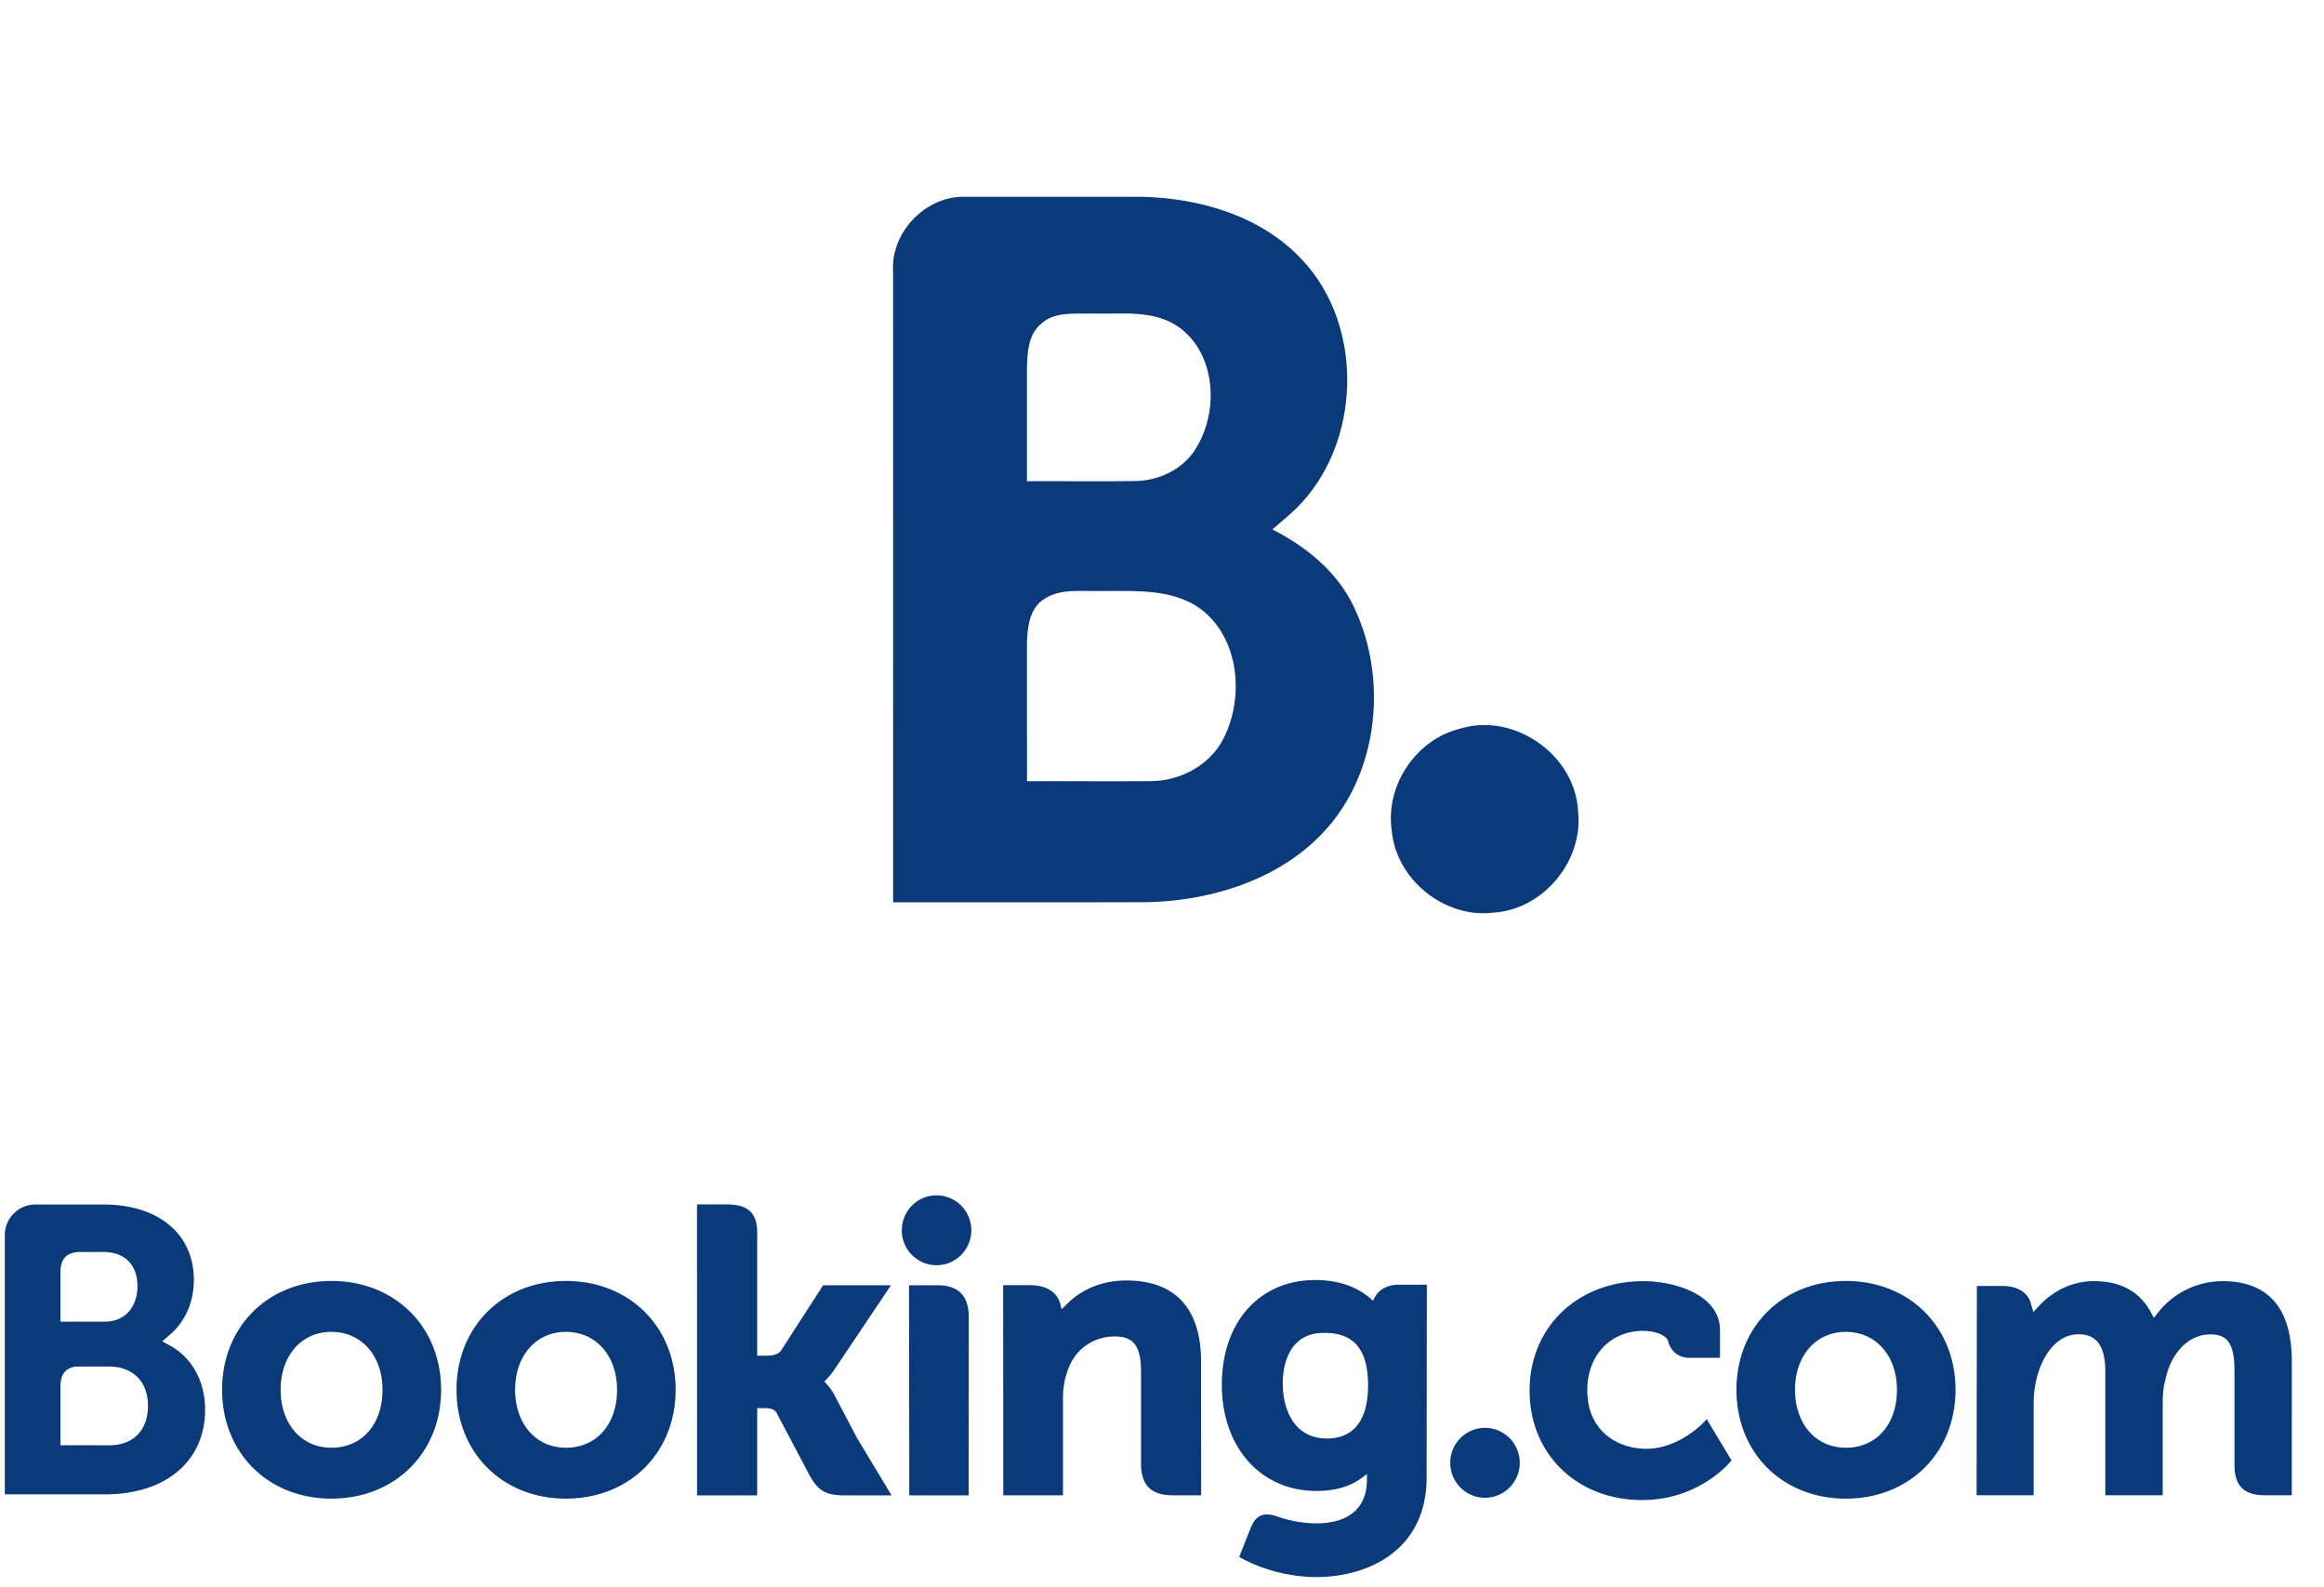
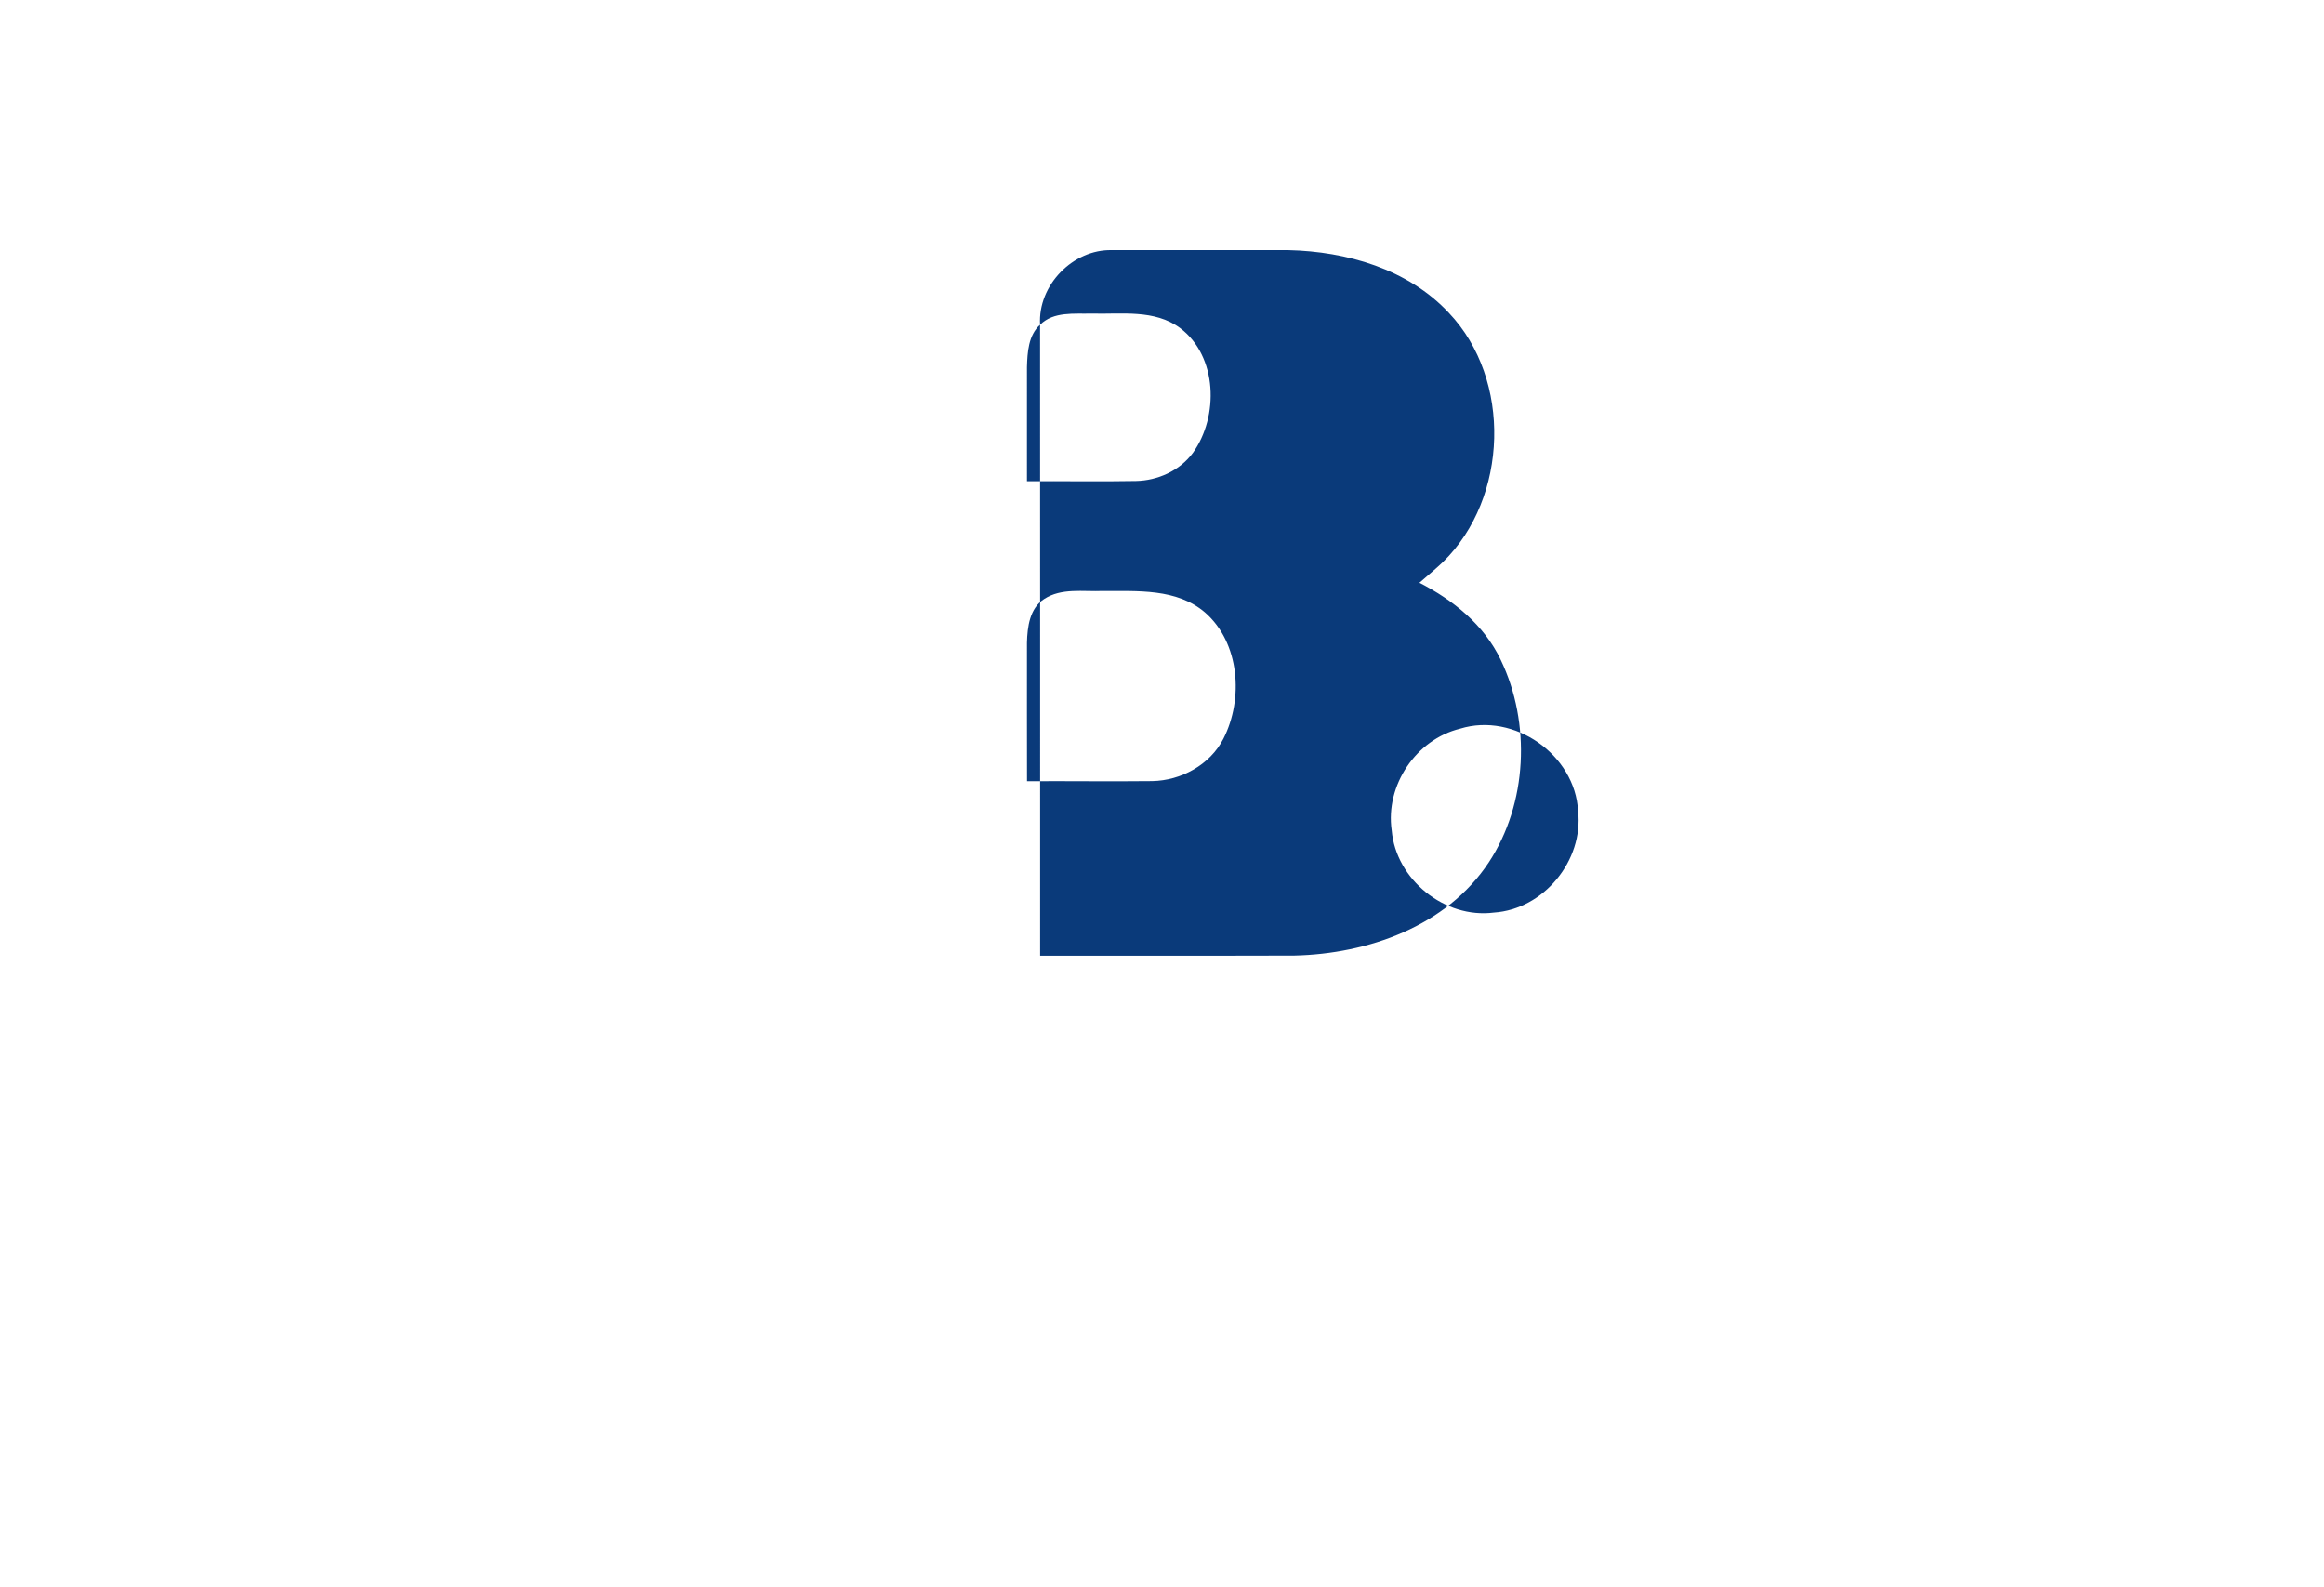
<svg xmlns="http://www.w3.org/2000/svg" width="82" height="56" fill="none">
-   <path fill-rule="evenodd" clip-rule="evenodd" d="M36.837 21.136c-.505.325-.588.98-.602 1.538-.004 1.63.002 3.26.002 4.887 1.472-.008 2.946.012 4.42-.004 1.007-.02 2.035-.566 2.51-1.495.717-1.405.577-3.384-.648-4.453-1.003-.859-2.387-.751-3.61-.76-.69.03-1.459-.117-2.072.287Zm-.139-9.679c-.413.372-.447.968-.463 1.49-.004 1.345.004 2.686 0 4.03 1.281-.007 2.563.017 3.844-.007.767-.015 1.54-.358 2.01-.99.924-1.287.872-3.41-.446-4.403-.904-.674-2.076-.486-3.124-.515-.611.016-1.341-.083-1.82.395Zm-5.187-1.882c-.084-1.403 1.17-2.668 2.533-2.633 2.078 0 4.156-.002 6.233 0 2.047.048 4.212.662 5.66 2.216 2.23 2.349 2.096 6.527-.203 8.78-.271.259-.558.495-.838.74 1.184.605 2.28 1.482 2.87 2.722 1.07 2.228.94 5.068-.42 7.138-1.498 2.27-4.28 3.232-6.862 3.291-2.989.01-5.98 0-8.971.004-.002-7.418.002-14.837-.002-22.258ZM51.52 25.707c1.9-.586 4.058.92 4.16 2.906.198 1.746-1.21 3.466-2.969 3.583-1.734.222-3.456-1.161-3.606-2.903-.229-1.583.857-3.206 2.415-3.586Z" fill="#0A3A7A" />
+   <path fill-rule="evenodd" clip-rule="evenodd" d="M36.837 21.136c-.505.325-.588.98-.602 1.538-.004 1.63.002 3.26.002 4.887 1.472-.008 2.946.012 4.42-.004 1.007-.02 2.035-.566 2.51-1.495.717-1.405.577-3.384-.648-4.453-1.003-.859-2.387-.751-3.61-.76-.69.03-1.459-.117-2.072.287Zm-.139-9.679c-.413.372-.447.968-.463 1.49-.004 1.345.004 2.686 0 4.03 1.281-.007 2.563.017 3.844-.007.767-.015 1.54-.358 2.01-.99.924-1.287.872-3.41-.446-4.403-.904-.674-2.076-.486-3.124-.515-.611.016-1.341-.083-1.82.395Zc-.084-1.403 1.17-2.668 2.533-2.633 2.078 0 4.156-.002 6.233 0 2.047.048 4.212.662 5.66 2.216 2.23 2.349 2.096 6.527-.203 8.78-.271.259-.558.495-.838.74 1.184.605 2.28 1.482 2.87 2.722 1.07 2.228.94 5.068-.42 7.138-1.498 2.27-4.28 3.232-6.862 3.291-2.989.01-5.98 0-8.971.004-.002-7.418.002-14.837-.002-22.258ZM51.52 25.707c1.9-.586 4.058.92 4.16 2.906.198 1.746-1.21 3.466-2.969 3.583-1.734.222-3.456-1.161-3.606-2.903-.229-1.583.857-3.206 2.415-3.586Z" fill="#0A3A7A" />
  <g clip-path="url(#a)" fill="#0A3A7A">
    <path d="M31.82 43.404c0-.682.548-1.233 1.223-1.233.678 0 1.229.551 1.229 1.233 0 .681-.55 1.234-1.229 1.234a1.23 1.23 0 0 1-1.224-1.233ZM51.17 51.61a1.23 1.23 0 0 1 1.225-1.235c.677 0 1.228.552 1.228 1.234 0 .68-.55 1.233-1.228 1.233a1.23 1.23 0 0 1-1.224-1.233ZM11.692 51.076c-1.056 0-1.79-.842-1.79-2.044 0-1.203.734-2.043 1.79-2.043 1.063 0 1.805.84 1.805 2.043 0 1.221-.727 2.044-1.805 2.044Zm0-5.884c-2.234 0-3.856 1.615-3.856 3.84 0 2.224 1.622 3.84 3.856 3.84 2.243 0 3.872-1.616 3.872-3.84 0-2.225-1.629-3.84-3.872-3.84ZM29.445 49.224a1.831 1.831 0 0 0-.293-.413l-.067-.072.071-.069a3.07 3.07 0 0 0 .309-.386l1.972-2.94h-2.394l-1.482 2.3c-.084.123-.253.185-.507.185h-.337V43.48c0-.87-.54-.988-1.124-.988h-1l.002 10.266h2.122v-3.08h.198c.242 0 .407.028.482.16l1.17 2.216c.327.601.653.704 1.266.704h1.626l-1.211-2.01-.803-1.524ZM39.743 45.176c-1.08 0-1.768.48-2.153.887l-.13.13-.045-.177c-.113-.435-.495-.675-1.07-.675h-.95l.005 7.414h2.107v-3.417c0-.334.044-.624.132-.889.234-.8.888-1.298 1.706-1.298.657 0 .915.348.915 1.248v3.23c0 .767.354 1.126 1.12 1.126h1.002l-.003-4.715c0-1.874-.911-2.864-2.636-2.864M33.073 45.344h-.999l.007 5.733v1.68h1.065l.038.002.496-.002h.495v-.003h.003l.004-6.284c0-.758-.361-1.126-1.108-1.126M19.967 51.076c-1.056 0-1.791-.842-1.791-2.044 0-1.203.735-2.043 1.791-2.043 1.06 0 1.805.84 1.805 2.043 0 1.221-.727 2.044-1.805 2.044Zm0-5.884c-2.236 0-3.859 1.615-3.859 3.84 0 2.224 1.622 3.84 3.86 3.84 2.24 0 3.871-1.616 3.871-3.84 0-2.225-1.631-3.84-3.872-3.84ZM65.127 51.076c-1.056 0-1.792-.841-1.792-2.044 0-1.202.736-2.043 1.792-2.043 1.06 0 1.805.84 1.805 2.043 0 1.222-.727 2.044-1.805 2.044Zm0-5.883c-2.236 0-3.858 1.615-3.858 3.84 0 2.224 1.622 3.839 3.858 3.839 2.24 0 3.872-1.615 3.872-3.84 0-2.224-1.631-3.84-3.872-3.84ZM46.821 50.75c-1.151 0-1.561-1.008-1.561-1.953 0-.416.105-1.773 1.45-1.773.67 0 1.561.193 1.561 1.843 0 1.556-.789 1.883-1.45 1.883Zm2.544-5.426c-.4 0-.707.16-.862.452l-.058.114-.097-.085c-.34-.296-.95-.646-1.94-.646-1.97 0-3.297 1.485-3.297 3.694 0 2.206 1.373 3.748 3.336 3.748.671 0 1.201-.157 1.621-.476l.163-.123v.206c0 .99-.639 1.537-1.796 1.537a4.244 4.244 0 0 1-1.417-.262c-.447-.135-.709-.023-.89.426l-.167.416-.237.606.147.078c.74.394 1.705.63 2.576.63 1.794 0 3.89-.922 3.89-3.514l.007-6.8h-.979M3.847 50.99l-1.715-.001v-2.057c0-.44.17-.668.545-.72h1.17c.834 0 1.374.527 1.374 1.382 0 .877-.526 1.396-1.374 1.397Zm-1.715-5.548V44.9c0-.474.2-.7.638-.729h.878c.752 0 1.203.452 1.203 1.208 0 .577-.308 1.25-1.176 1.25H2.132v-1.188Zm3.905 2.053-.31-.175.27-.232c.315-.272.843-.882.843-1.937 0-1.613-1.248-2.655-3.179-2.655H1.207A1.077 1.077 0 0 0 .17 43.562v9.159h3.535c2.146 0 3.532-1.172 3.532-2.988 0-.977-.448-1.813-1.2-2.238M78.413 45.2c-.875 0-1.72.41-2.262 1.099l-.153.194-.12-.217c-.39-.714-1.061-1.077-1.995-1.077-.98 0-1.636.548-1.941.874l-.2.217-.077-.285c-.111-.41-.476-.637-1.028-.637h-.885l-.009 7.386h2.012v-3.26c0-.286.035-.569.107-.864.192-.788.72-1.635 1.607-1.55.547.052.814.476.814 1.296v4.378h2.027v-3.26c0-.357.033-.624.113-.893.163-.752.714-1.523 1.57-1.523.62 0 .849.352.849 1.297v3.3c0 .745.332 1.079 1.075 1.079h.947l.001-4.715c0-1.884-.826-2.84-2.453-2.84M60.105 50.19c-.005.007-.871.923-2.011.923-1.039 0-2.088-.64-2.088-2.066 0-1.232.814-2.094 1.978-2.094.378 0 .808.136.876.365l.01.038a.74.74 0 0 0 .716.547h1.103v-.966c0-1.275-1.617-1.737-2.705-1.737-2.326 0-4.014 1.624-4.014 3.862 0 2.237 1.67 3.86 3.971 3.86 1.998 0 3.084-1.318 3.094-1.33l.058-.072-.873-1.453-.114.123Z" />
  </g>
  <defs>
    <clipPath id="a">
-       <path fill="#fff" transform="translate(0 42)" d="M0 0h81.034v13.793H0z" />
-     </clipPath>
+       </clipPath>
  </defs>
</svg>